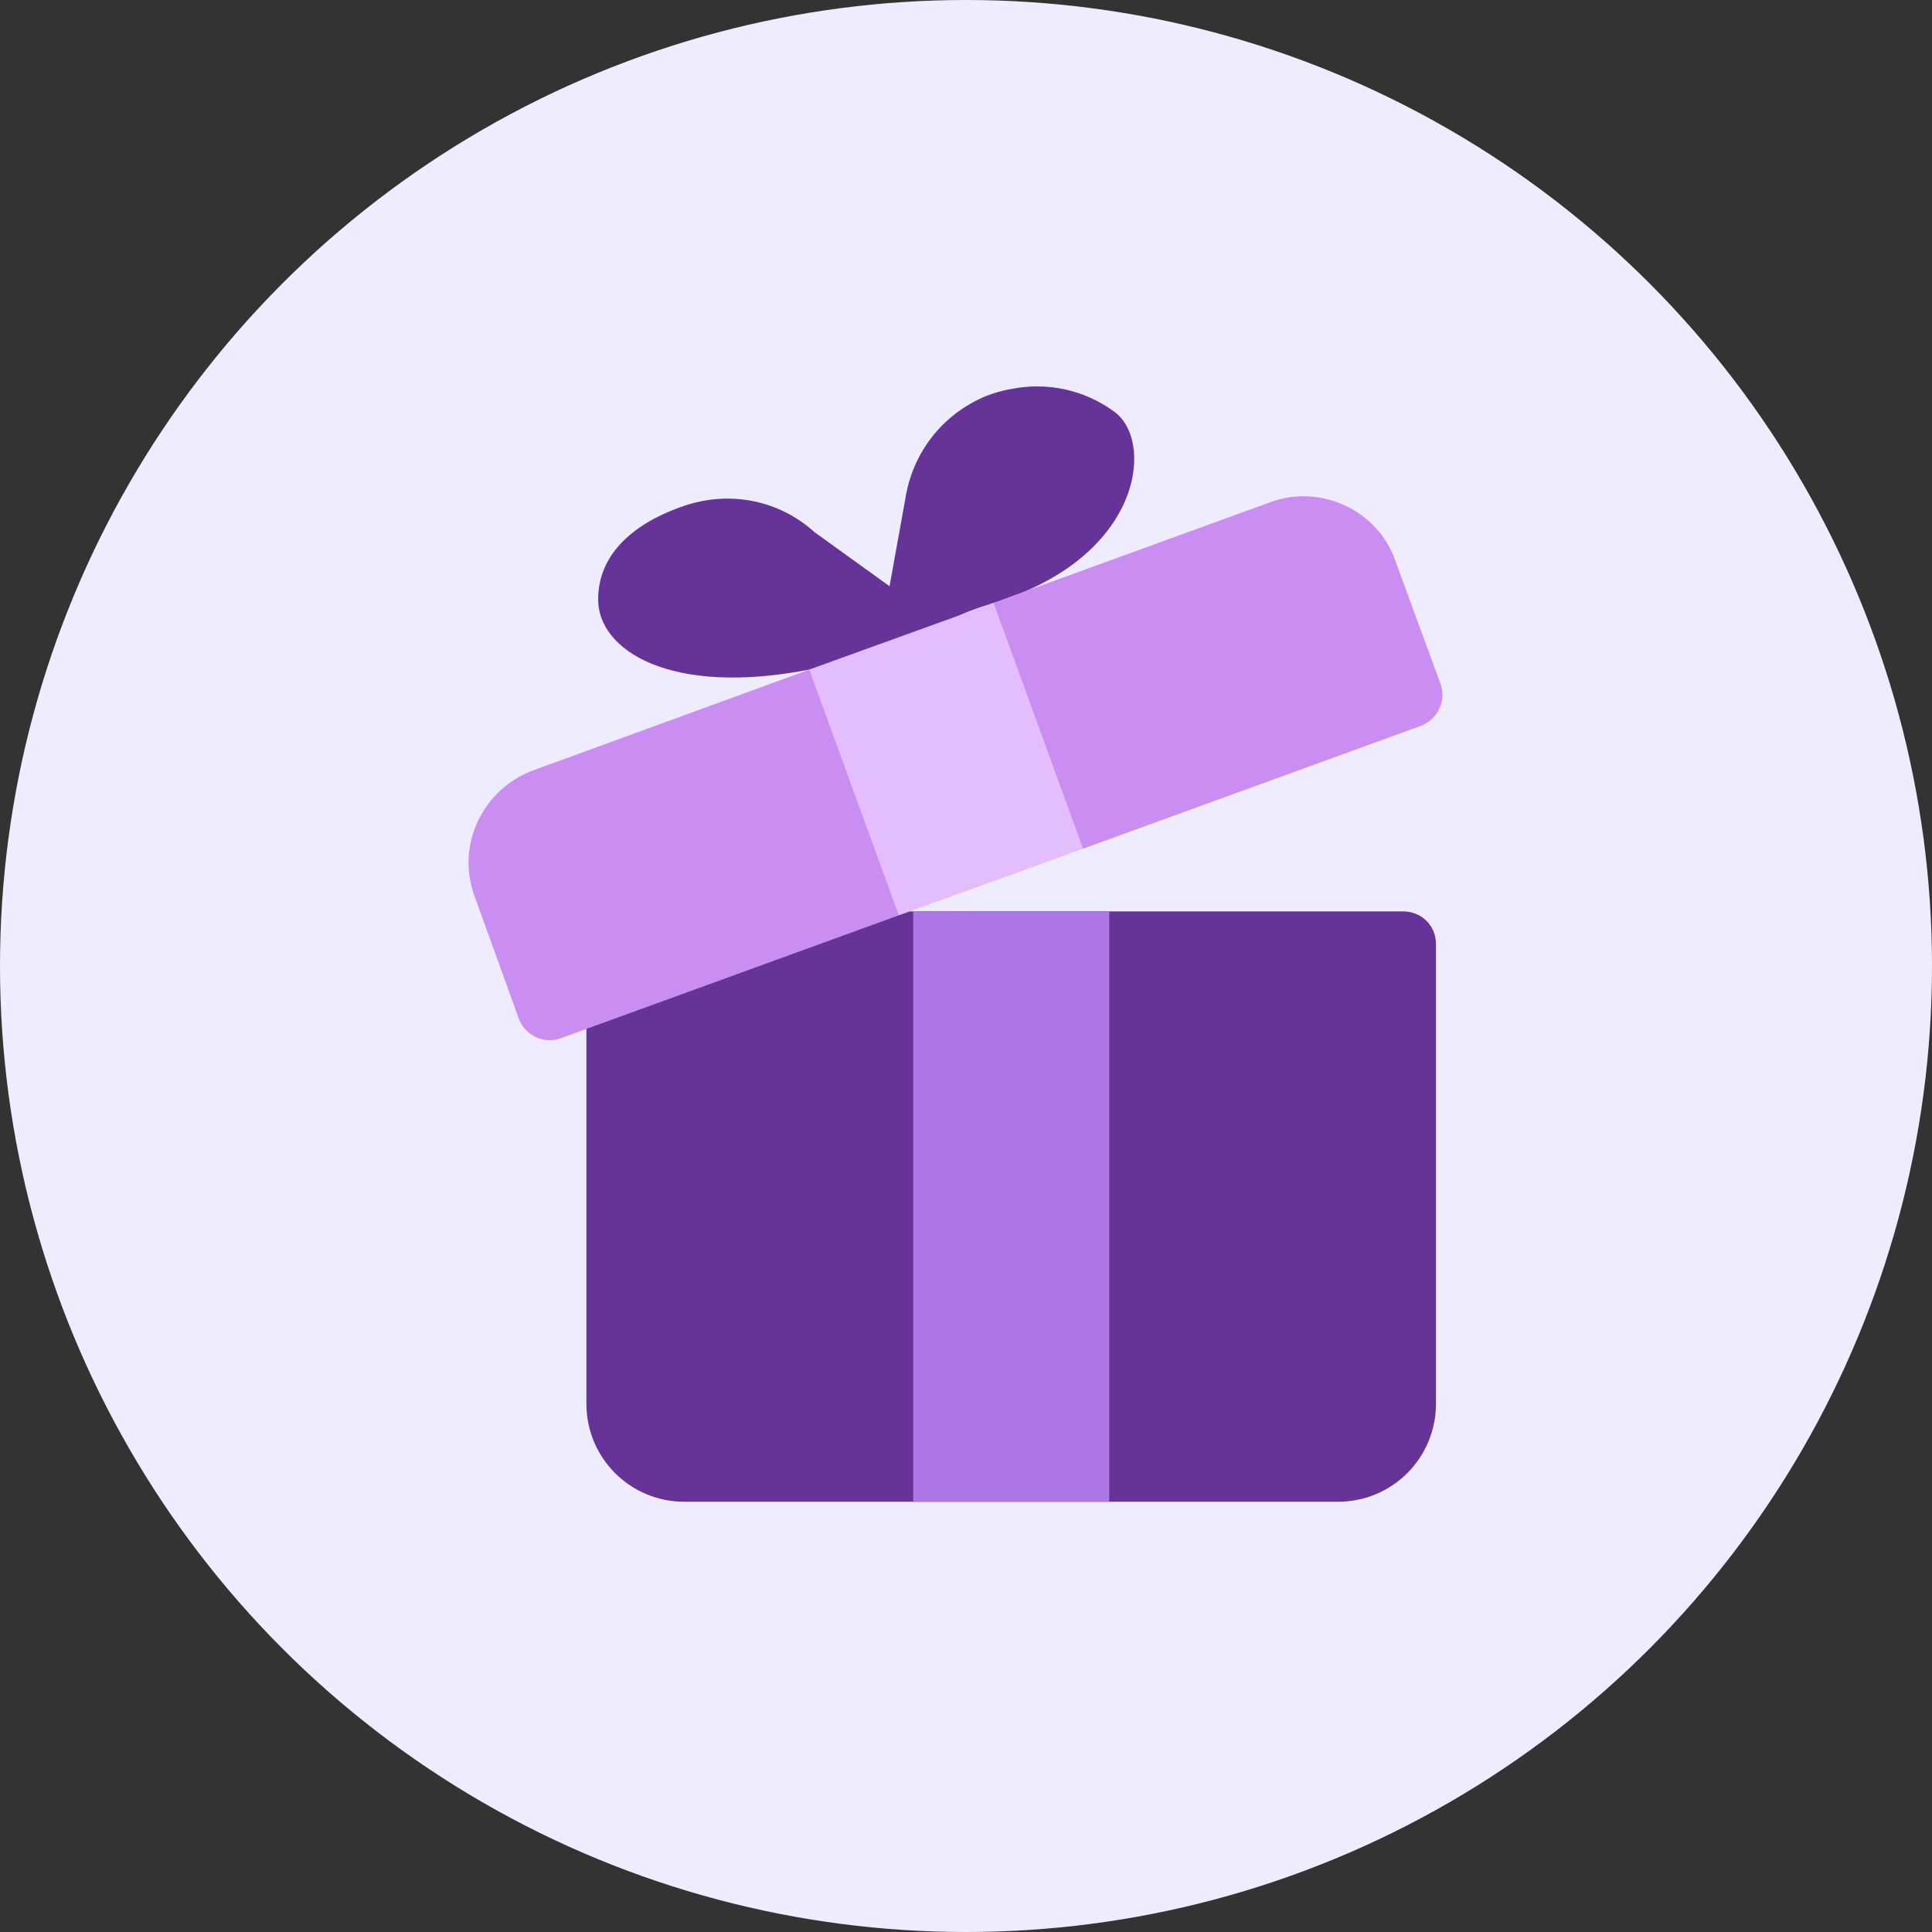
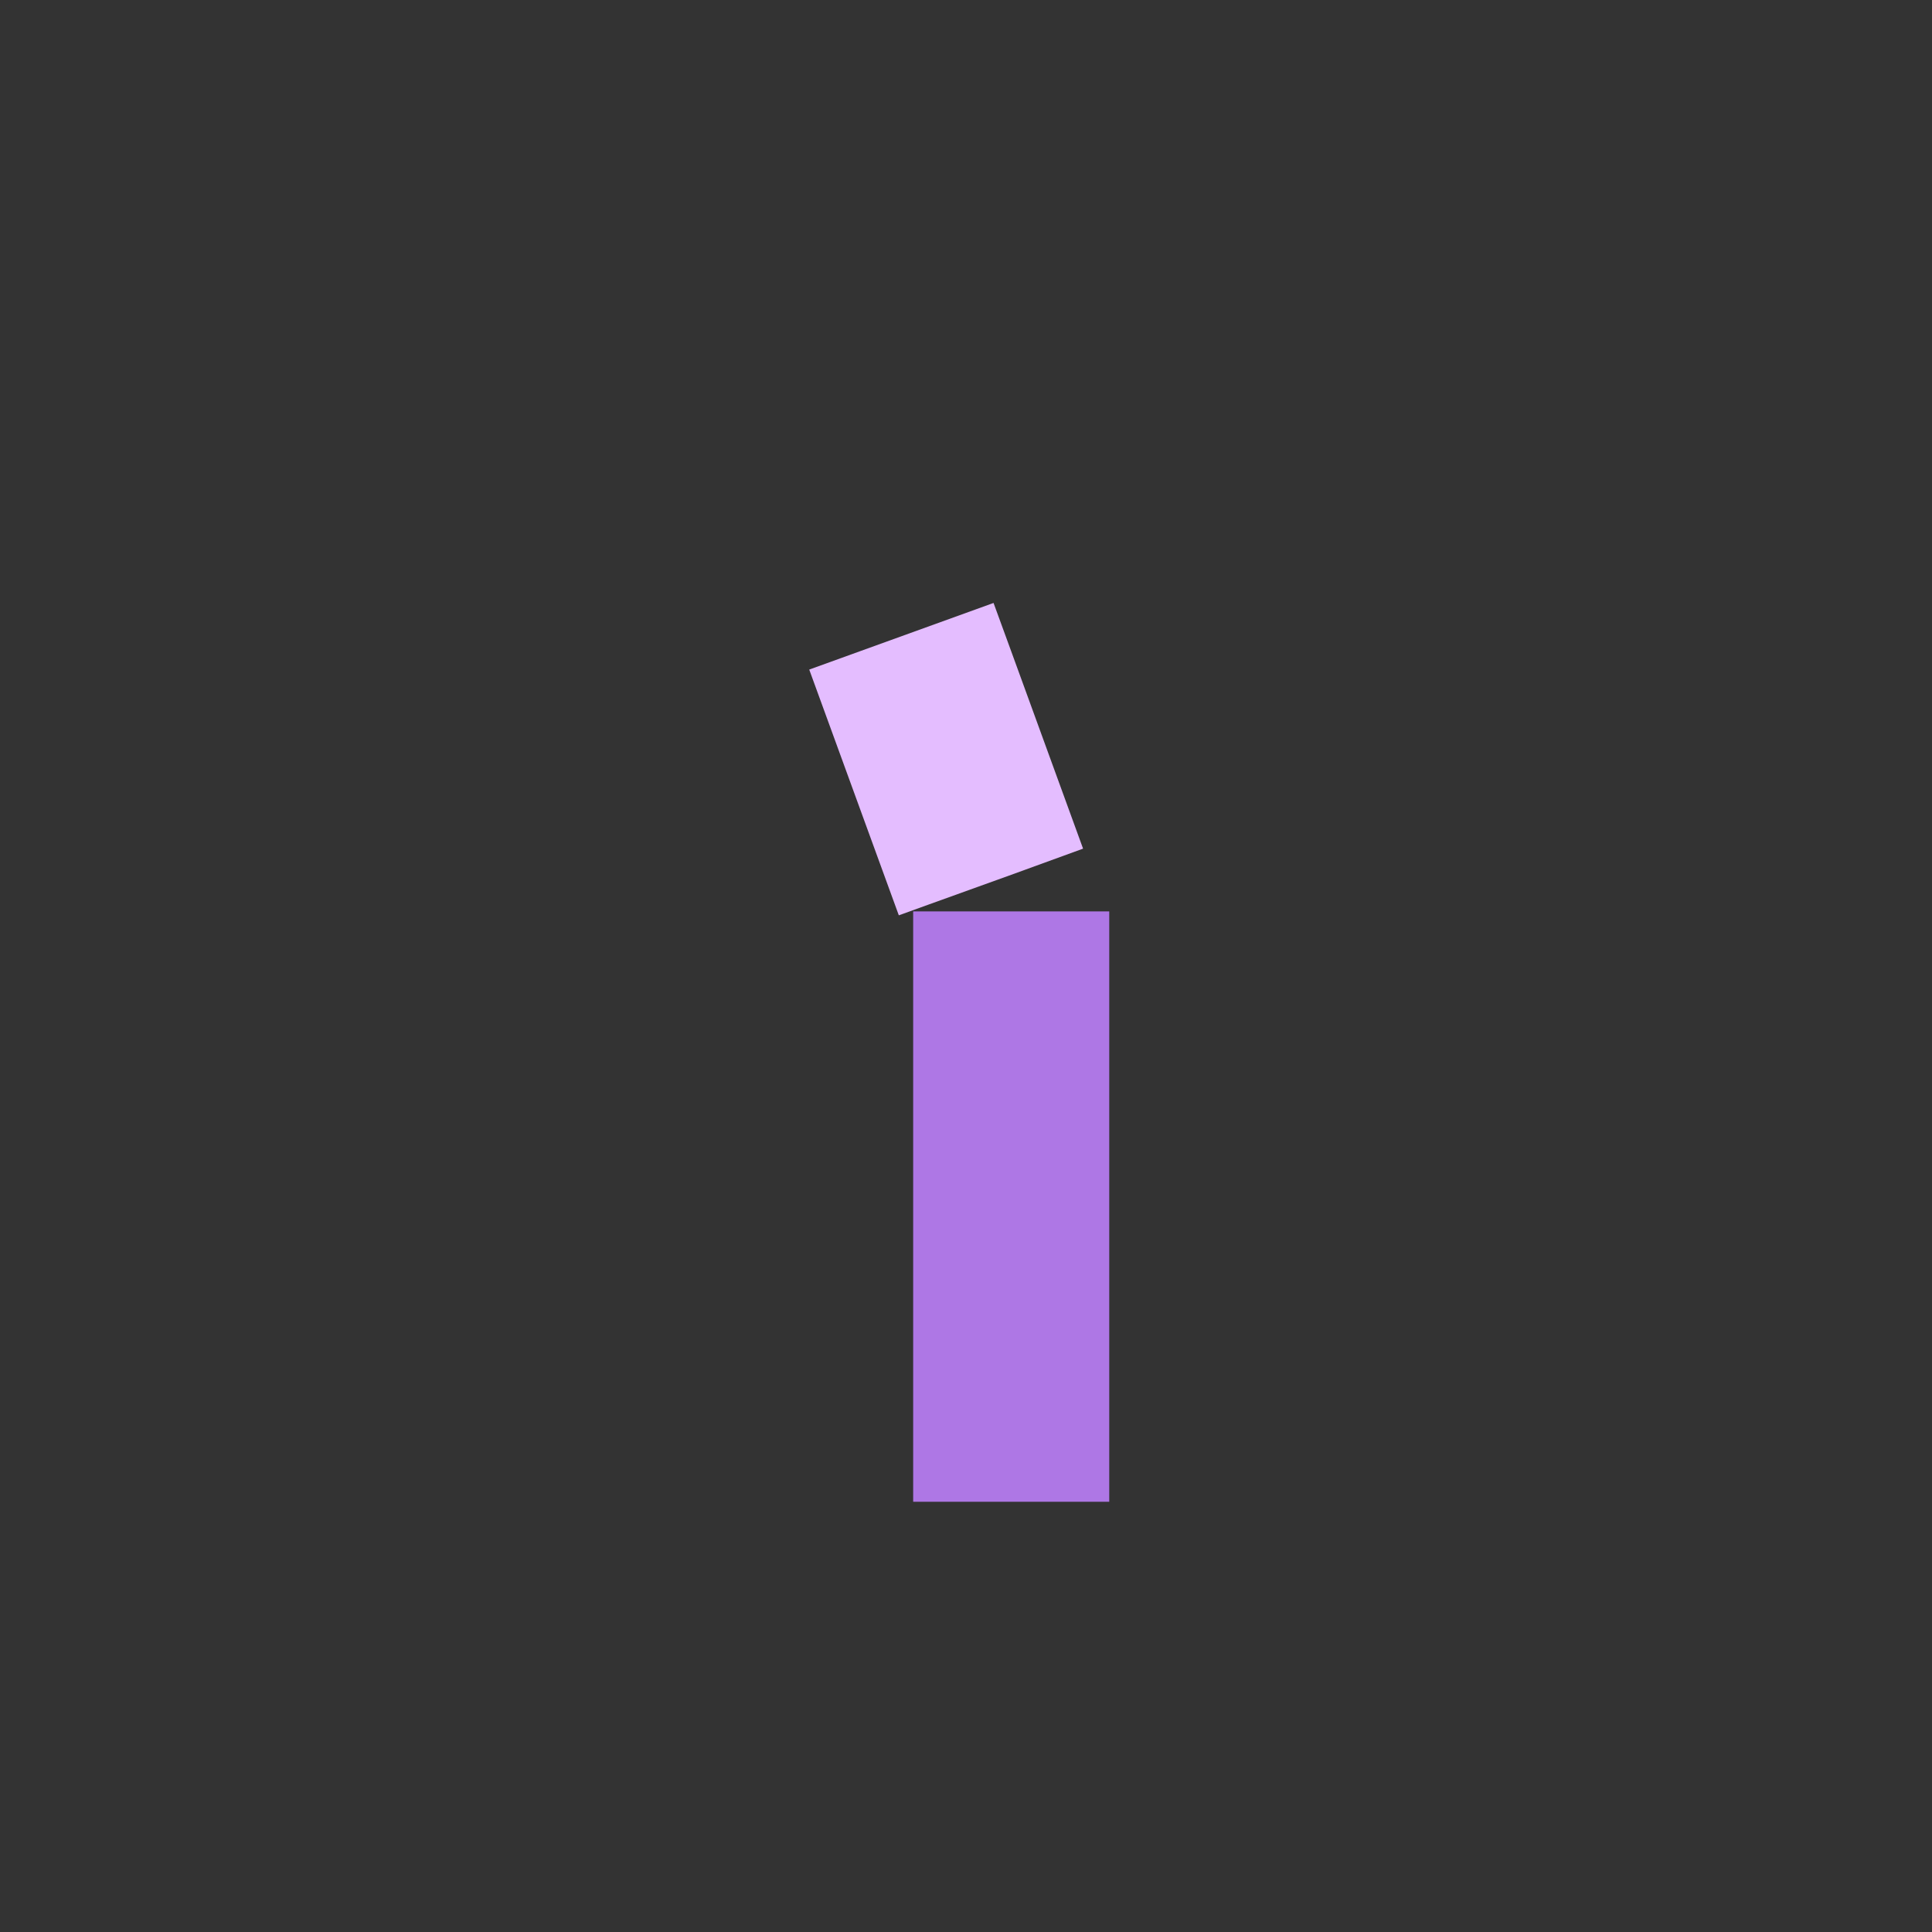
<svg xmlns="http://www.w3.org/2000/svg" width="35px" height="35px" viewBox="0 0 35 35" version="1.1">
  <rect x="0" y="0" width="35" height="35" fill="#333333" stroke="none" />
  <title>cc_feature_4_icon@1.5x</title>
  <desc>Created with Sketch.</desc>
  <g id="Home-+-About-Us" stroke="none" stroke-width="1" fill="none" fill-rule="evenodd">
    <g id="web_home" transform="translate(-106, -4691)">
      <g id="cc_feature_4_icon" transform="translate(106, 4691)">
-         <circle id="card_feature_oval_light" fill="#EFECFF" cx="17.5" cy="17.5" r="17.5" />
        <g id="gift-box" transform="translate(17.31, 17.15) scale(-1, 1) translate(-17.31, -17.15) translate(8.47, 7)" fill-rule="nonzero">
-           <path d="M15.136,10.245 L13.218,9.547 C13.159,9.523 13.088,9.511 13.017,9.511 L0.728,9.511 C0.396,9.511 0.136,9.772 0.136,10.103 L0.136,18.43 C0.136,19.413 0.929,20.206 1.912,20.206 L13.751,20.206 C14.734,20.206 15.527,19.413 15.527,18.43 L15.527,10.802 C15.527,10.553 15.373,10.328 15.136,10.245 Z" id="Path" fill="#663399" />
-           <path d="M15.314,3.859 C15.314,2.937 14.509,2.403 13.692,2.143 C12.887,1.894 12.023,2.071 11.395,2.64 L10.035,3.62 L9.749,2.036 C9.619,1.207 9.086,0.509 8.293,0.177 C8.139,0.118 7.985,0.071 7.831,0.047 C7.18,-0.083 6.505,0.059 5.961,0.461 C5.238,0.982 5.439,3.091 8.151,3.923 C10.864,4.755 5.712,4.357 6.553,4.653 L7.831,5.114 L9.406,5.694 C9.418,5.694 9.418,5.694 9.418,5.694 L12.153,6.701 C12.425,6.796 12.709,6.843 12.982,6.843 C13.562,6.843 10.788,4.995 11.49,5.131 C14.009,5.618 15.314,4.782 15.314,3.859 Z" id="Path" fill="#663399" />
-           <path d="M17.552,9.239 L16.747,11.465 C16.652,11.702 16.427,11.844 16.19,11.844 C16.119,11.844 16.048,11.832 15.989,11.808 L9.868,9.582 L9.311,7.747 L7.831,8.079 L6.529,8.375 L0.408,6.149 C0.1,6.03 -0.054,5.687 0.053,5.391 L0.87,3.165 C1.024,2.715 1.355,2.36 1.781,2.159 C2.208,1.958 2.693,1.934 3.143,2.1 L7.831,3.804 L8.151,3.923 C8.151,3.923 9.43,6.243 9.465,6.243 C9.489,6.243 9.998,5.959 10.495,5.687 C10.993,5.415 11.49,5.131 11.49,5.131 L16.486,6.954 C16.936,7.12 17.291,7.451 17.493,7.877 C17.694,8.304 17.718,8.789 17.552,9.239 Z" id="Path" fill="#CA8EF2" />
          <g id="Group" transform="translate(6.038, 3.907)">
            <polygon id="Path" fill="#AE77E5" points="0.017 5.604 0.017 16.299 3.569 16.299 3.569 5.604" />
            <polygon id="Path" fill="#E4BDFF" points="2.113 0.016 1.793 0.892 0.491 4.467 1.793 4.941 3.273 5.474 3.829 5.675 5.452 1.223" />
          </g>
        </g>
      </g>
    </g>
  </g>
</svg>